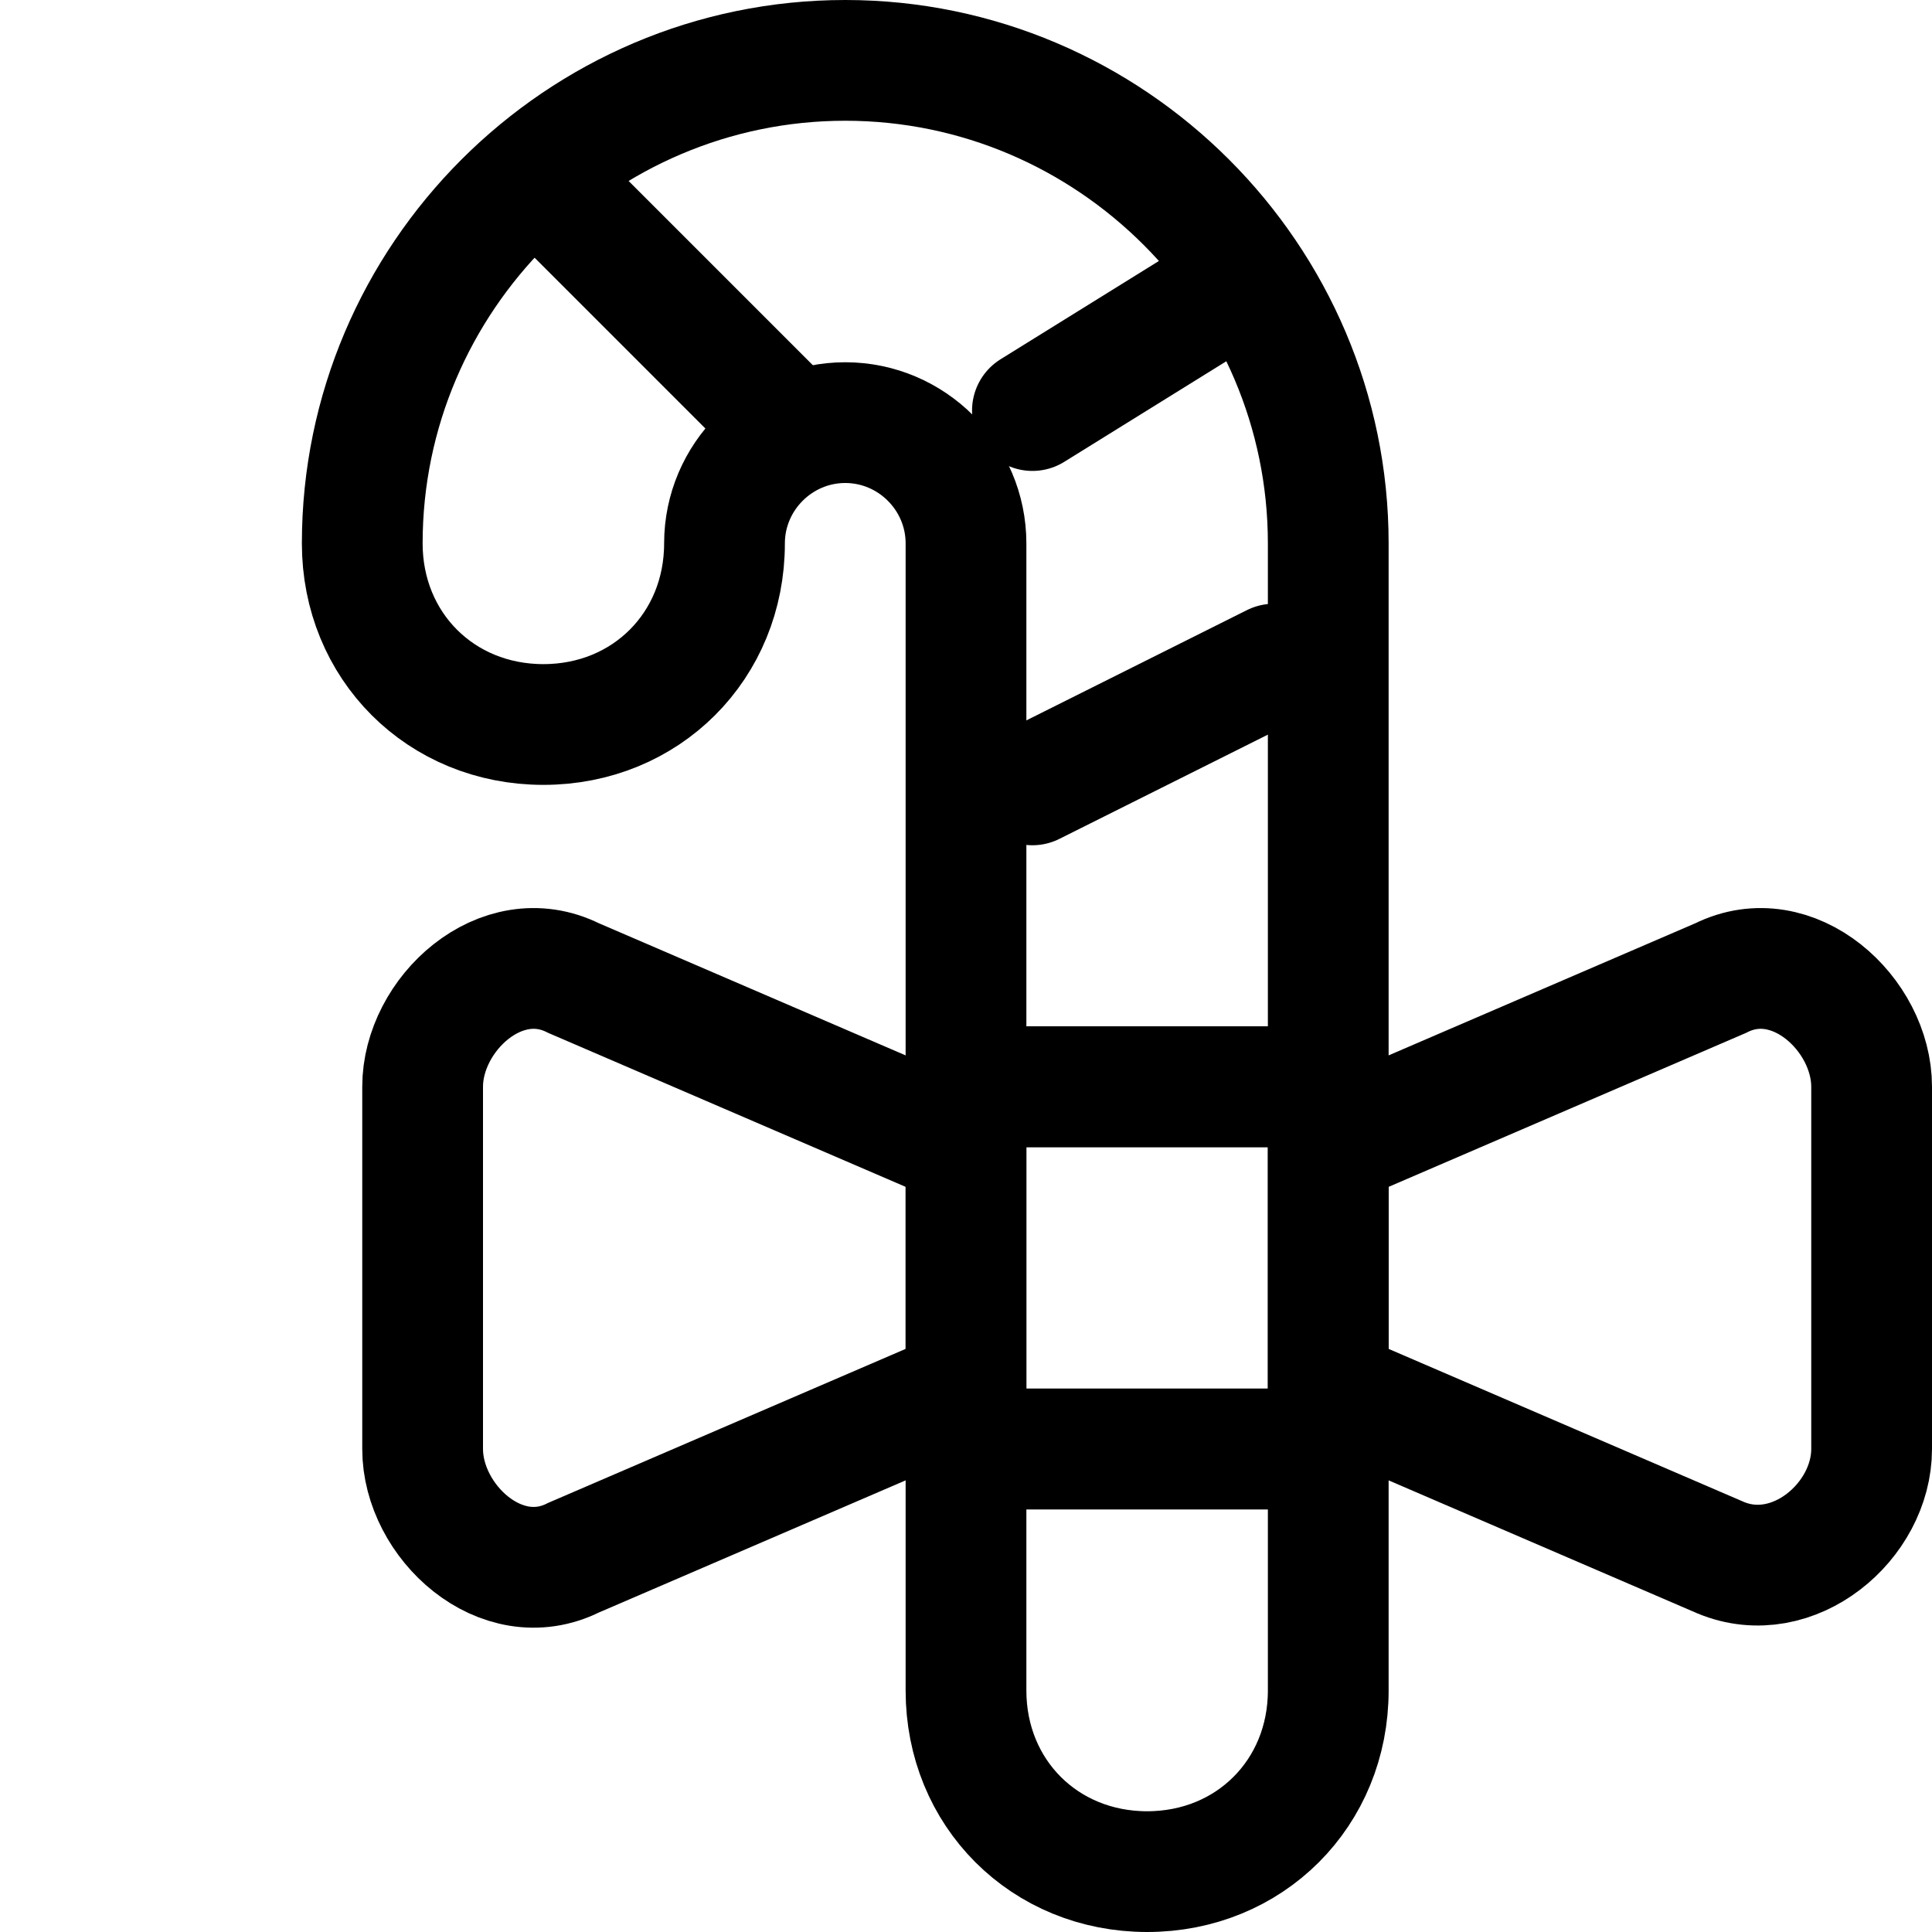
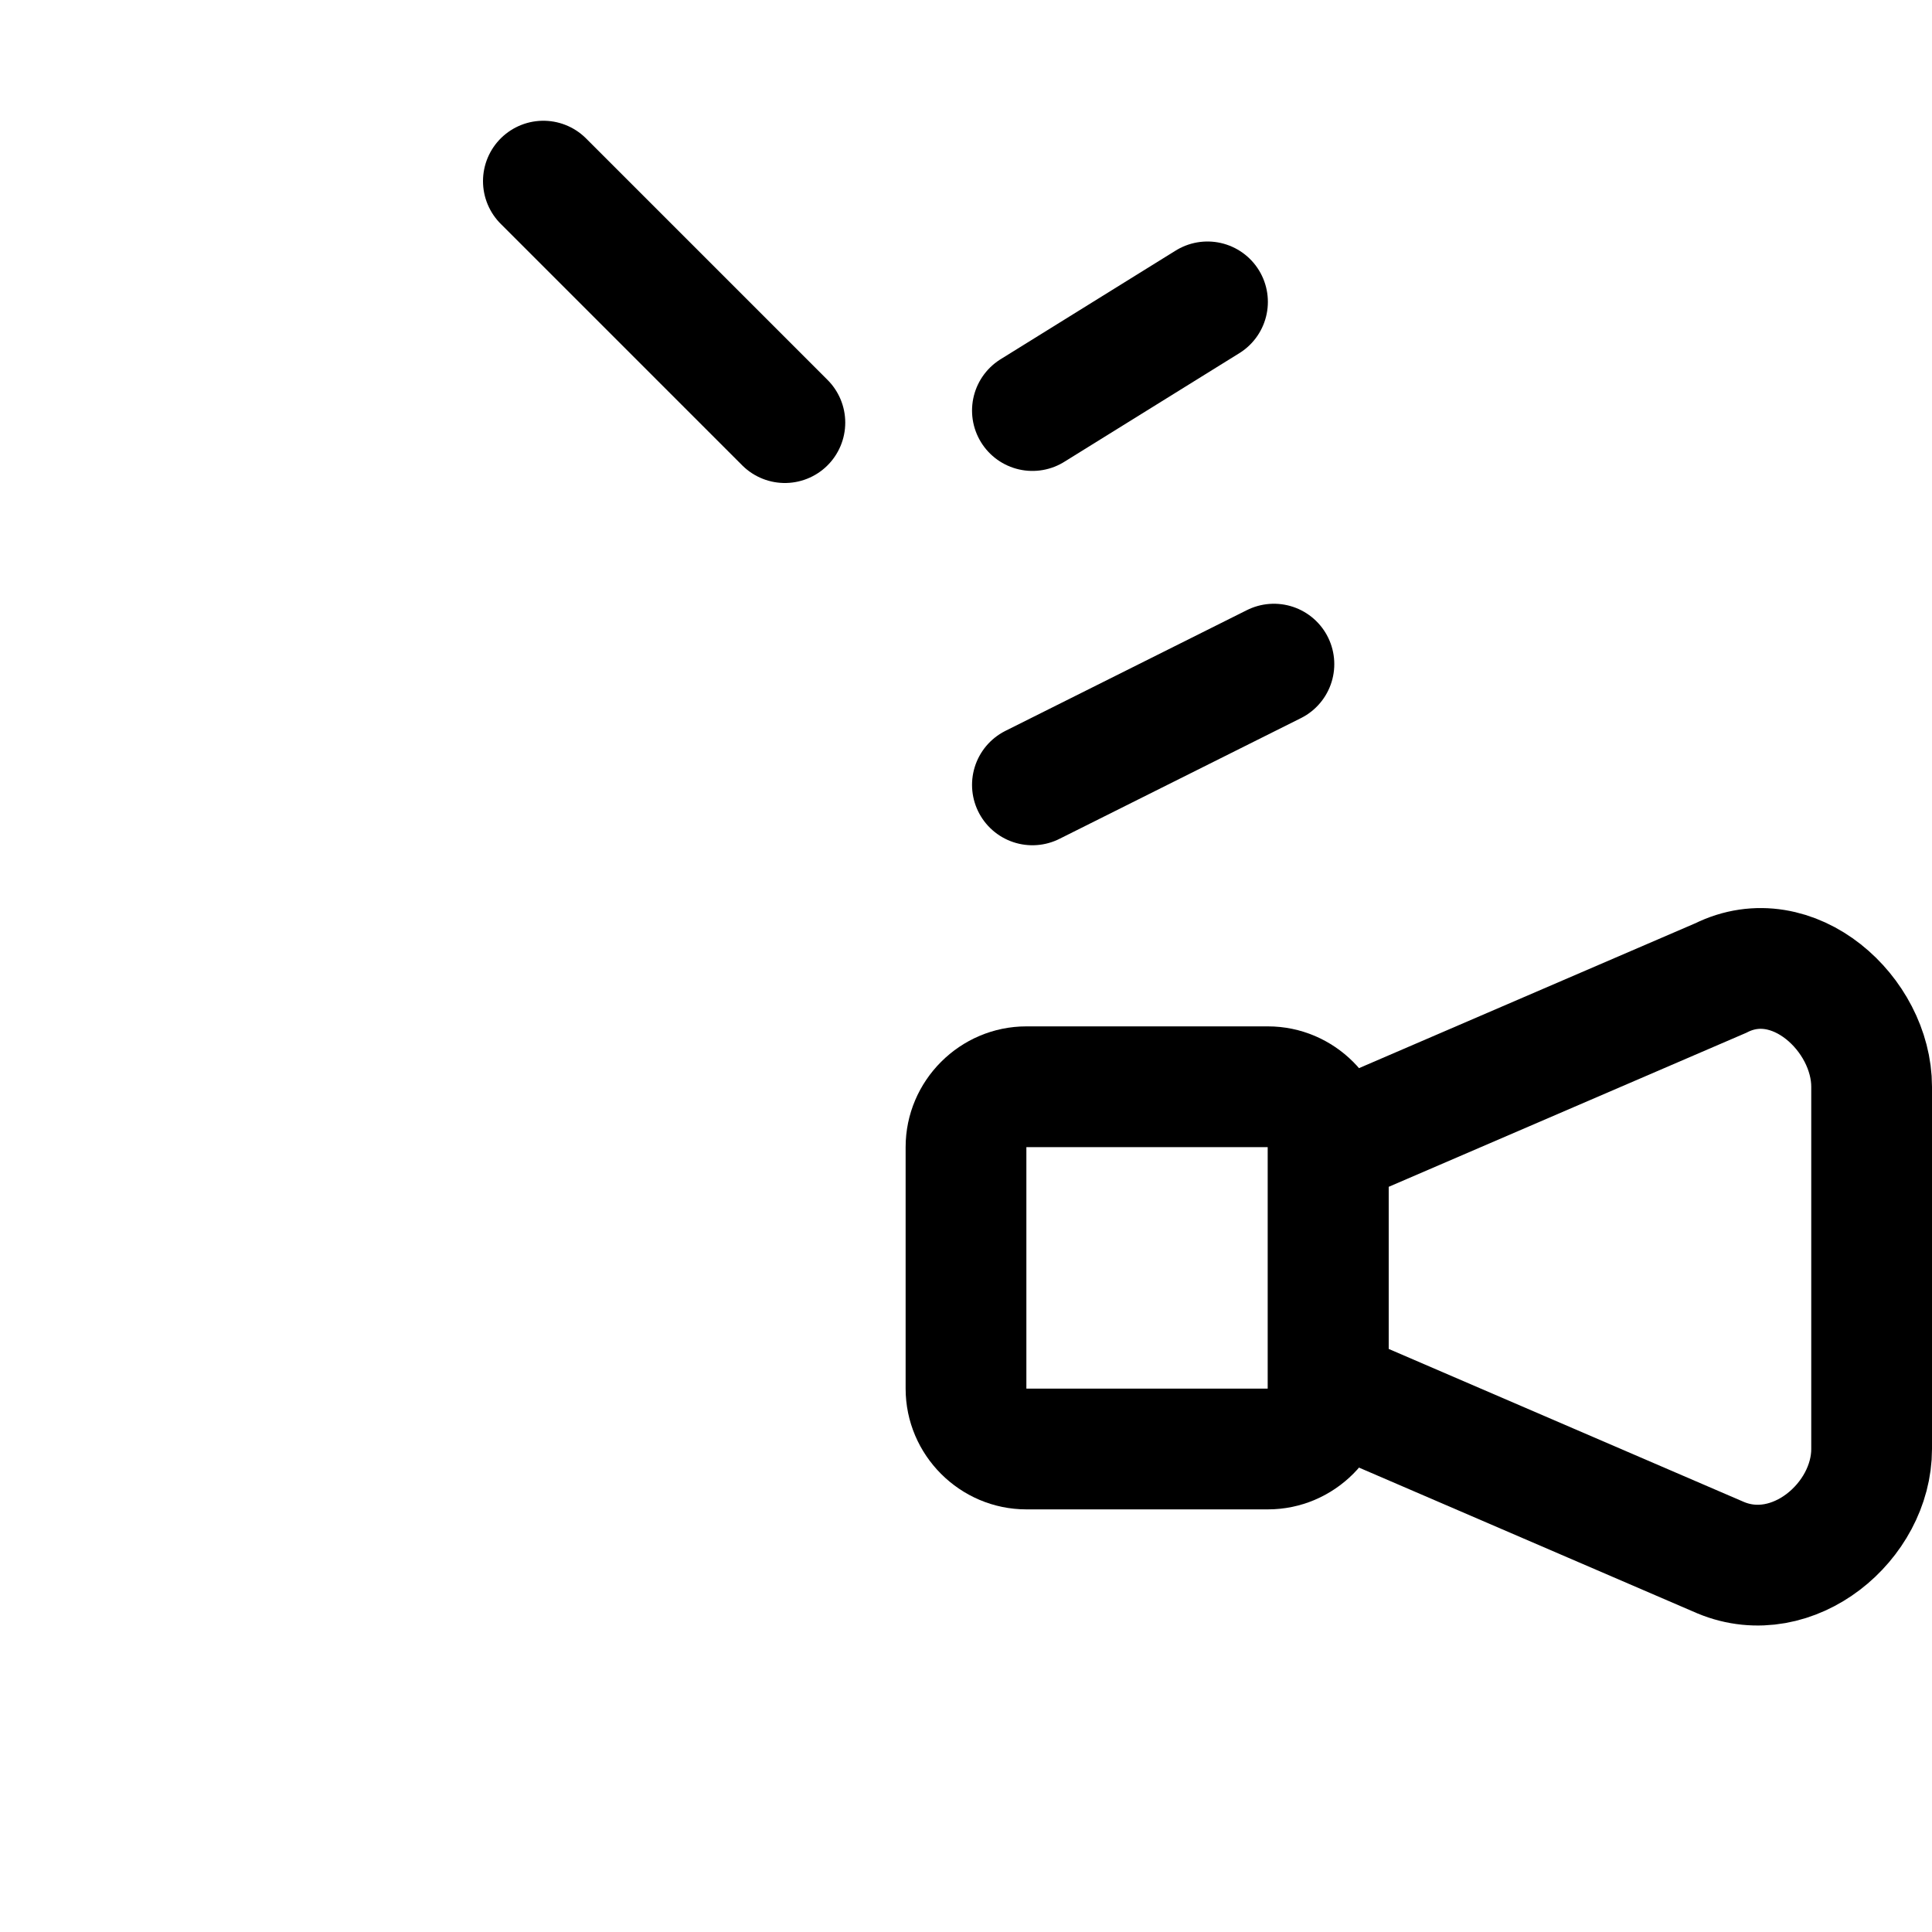
<svg xmlns="http://www.w3.org/2000/svg" enable-background="new 0 0 32 32" version="1.1" viewBox="0 0 32 32" xml:space="preserve">
  <g id="Christmas">
    <g id="candy">
-       <path d="M22,24v4c0,1.7-1.3,3-3,3    h0c-1.7,0-3-1.3-3-3v-4H22z" fill="none" stroke="#000000" stroke-linecap="round" stroke-miterlimit="10" stroke-width="2" />
-       <path d="    M6,9L6,9c0-4.4,3.6-8,8-8h0c4.4,0,8,3.6,8,8v9h-6V9c0-1.1-0.9-2-2-2h0c-1.1,0-2,0.9-2,2v0c0,1.7-1.3,3-3,3h0C7.3,12,6,10.7,6,9z" fill="none" stroke="#000000" stroke-linecap="round" stroke-linejoin="round" stroke-miterlimit="10" stroke-width="2" />
      <path d="M28.5,16.2L22,19v4    l6.5,2.8c1.2,0.5,2.5-0.6,2.5-1.8v-6C31,16.8,29.7,15.6,28.5,16.2z" fill="none" stroke="#000000" stroke-linecap="round" stroke-miterlimit="10" stroke-width="2" />
-       <path d="M9.5,16.2L16,19v4    l-6.5,2.8C8.3,26.4,7,25.2,7,24v-6C7,16.8,8.3,15.6,9.5,16.2z" fill="none" stroke="#000000" stroke-linecap="round" stroke-miterlimit="10" stroke-width="2" />
      <g>
        <path d="M21,19v4h-4v-4H21 M21,17h-4c-1.1,0-2,0.9-2,2v4c0,1.1,0.9,2,2,2h4c1.1,0,2-0.9,2-2v-4C23,17.9,22.1,17,21,17L21,17z" />
      </g>
      <line fill="none" stroke="#000000" stroke-linecap="round" stroke-miterlimit="10" stroke-width="2" x1="17.1" x2="21.1" y1="13" y2="11" />
      <line fill="none" stroke="#000000" stroke-linecap="round" stroke-miterlimit="10" stroke-width="2" x1="17.1" x2="20" y1="6.8" y2="5" />
      <line fill="none" stroke="#000000" stroke-linecap="round" stroke-miterlimit="10" stroke-width="2" x1="13" x2="9" y1="7" y2="3" />
    </g>
  </g>
  <g id="Shop_1_" />
</svg>